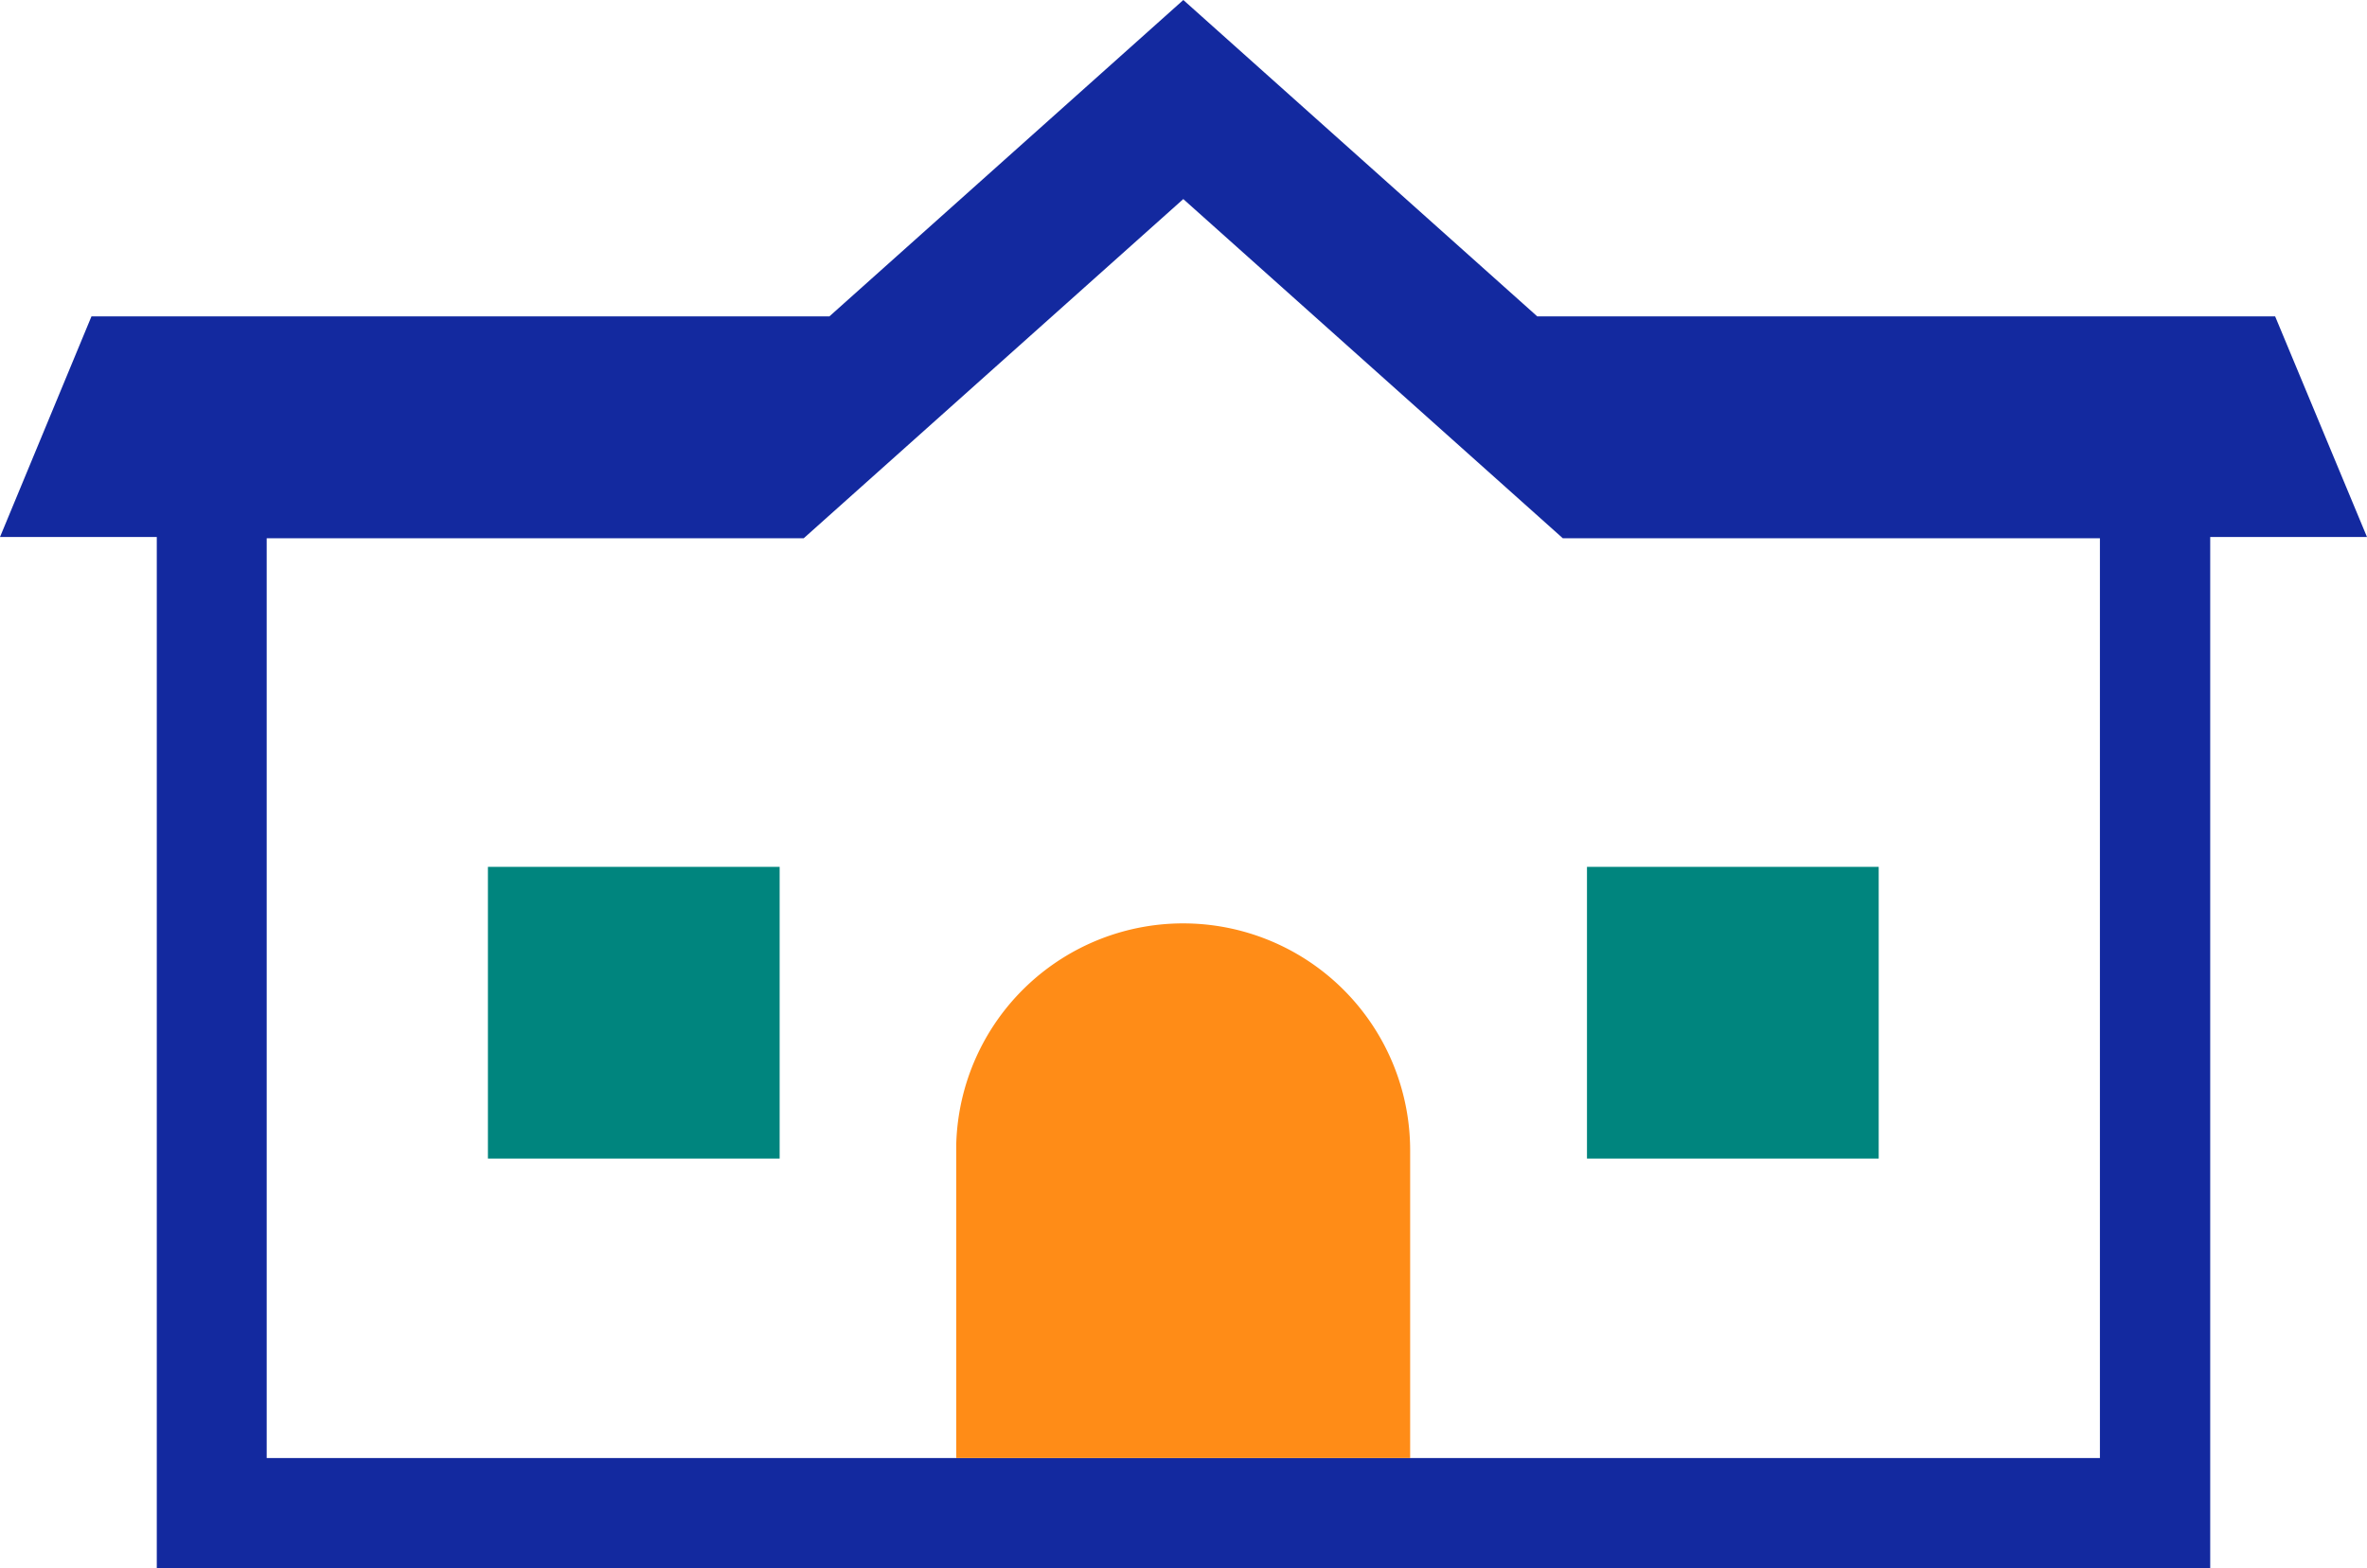
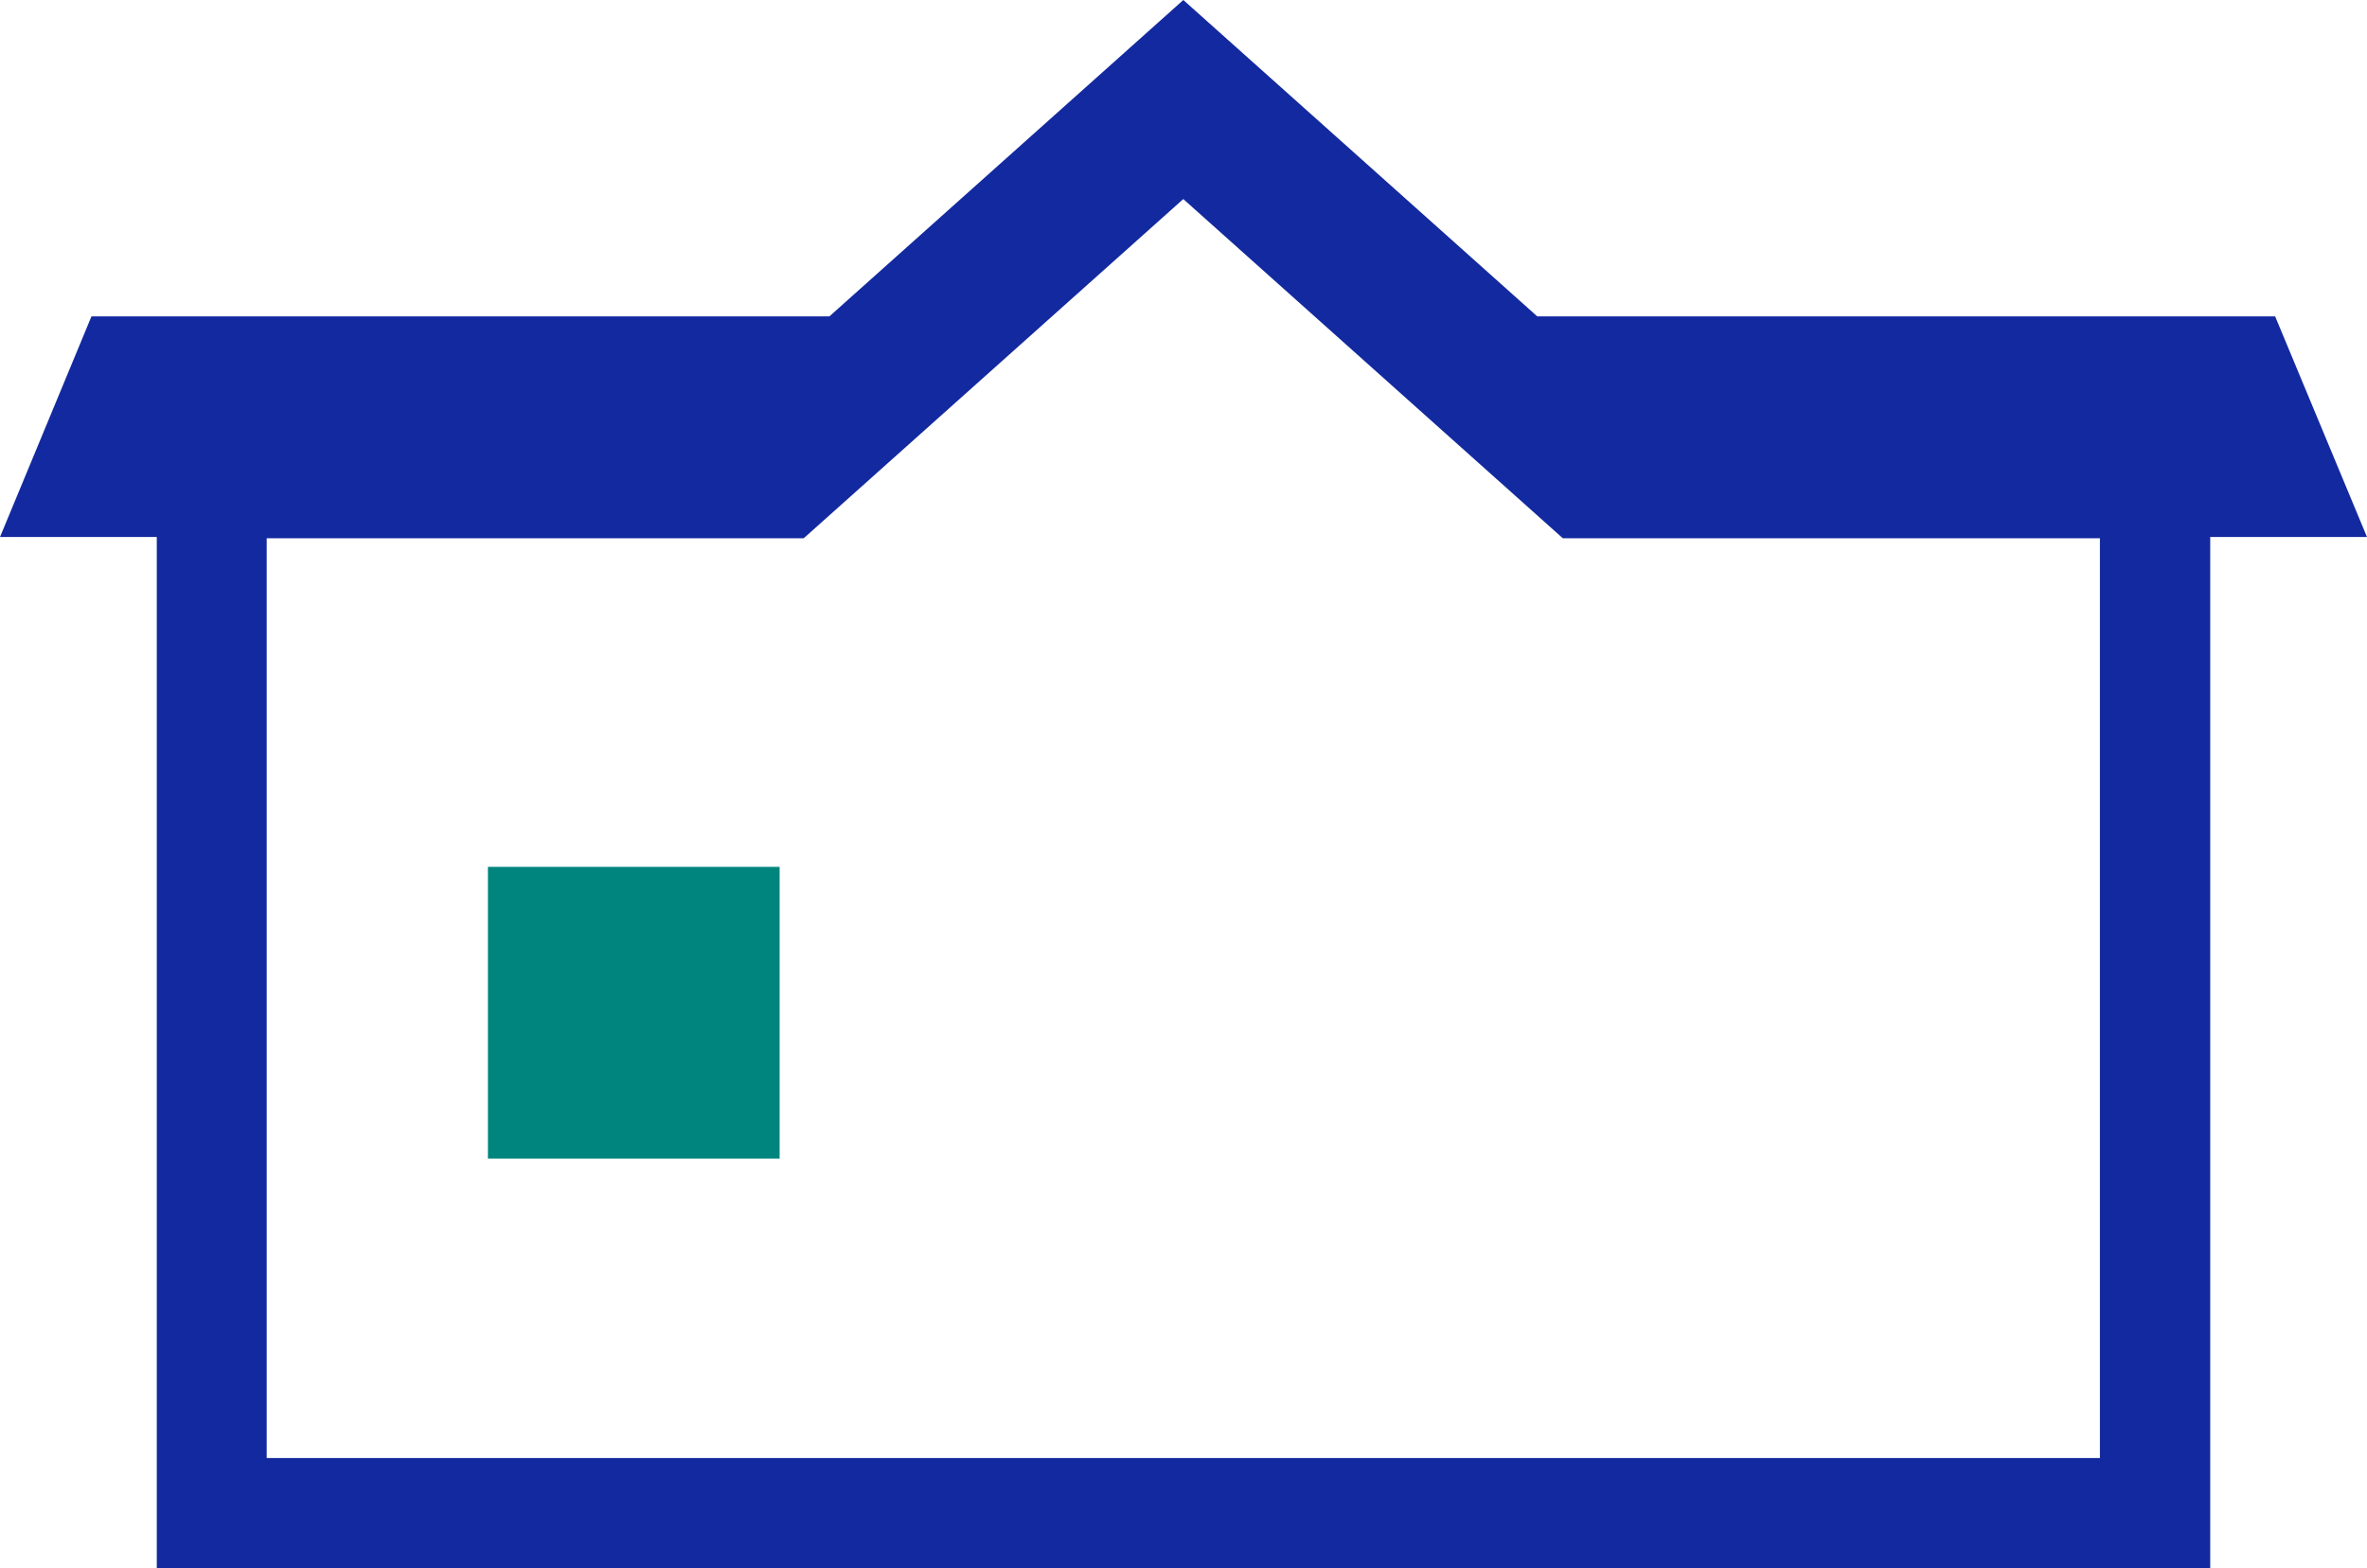
<svg xmlns="http://www.w3.org/2000/svg" id="グループ_1593" data-name="グループ 1593" width="68.028" height="45.064" viewBox="0 0 68.028 45.064">
  <path id="パス_3352" data-name="パス 3352" d="M139.888,2856.619H118.681l-10.172-9.092-10.172,9.092H77.129l-2.629,6.341h4.506v29.631h59.016v-29.631h4.506Zm-37.9,32.81H82.165v-26.434H97.6l10.908-9.747,10.907,9.747h15.437l0,26.434H115.029" transform="translate(-74.5 -2847.527)" fill="#13299f" />
-   <path id="パス_3353" data-name="パス 3353" d="M109.361,2883.971v-8.8a6.524,6.524,0,0,0-13.045-.234q0,.117,0,.234v8.8Z" transform="translate(-68.833 -2842.07)" fill="#ff8c17" />
  <rect id="長方形_260" data-name="長方形 260" width="8.384" height="8.384" transform="translate(14.023 24.912)" fill="#00857e" />
-   <rect id="長方形_261" data-name="長方形 261" width="8.384" height="8.384" transform="translate(45.61 24.912)" fill="#00857e" />
</svg>